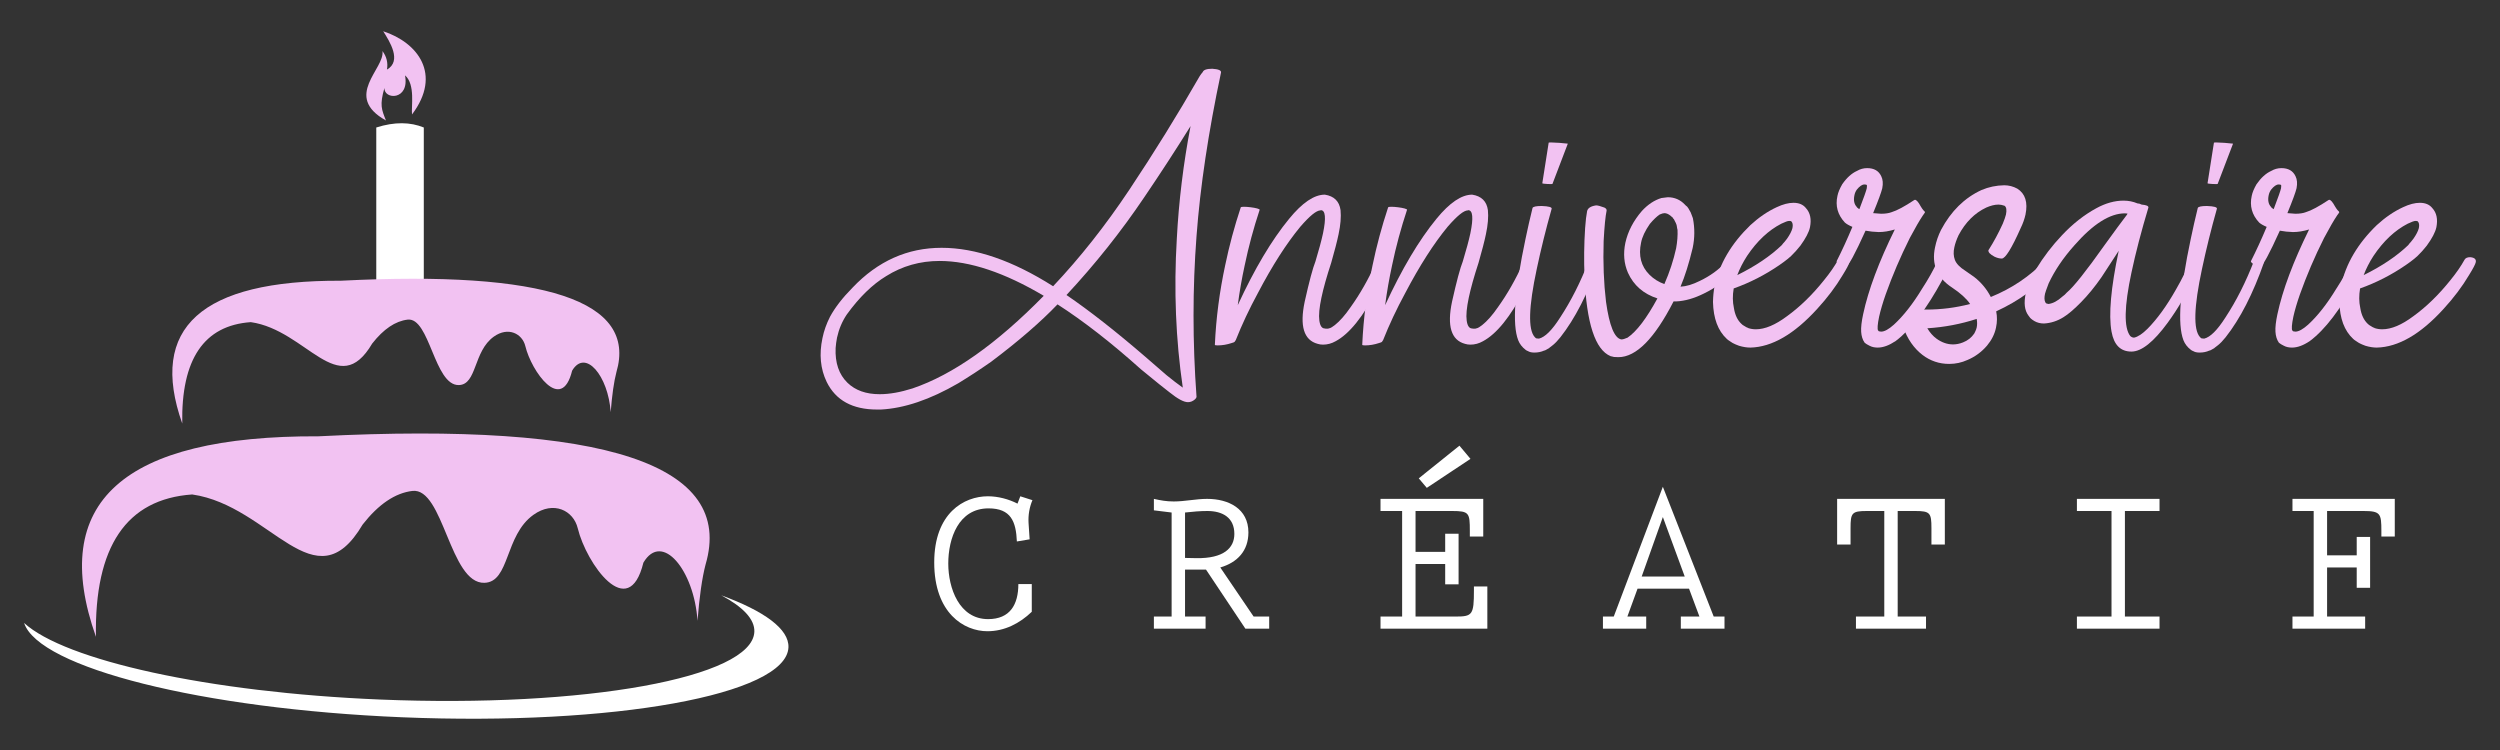
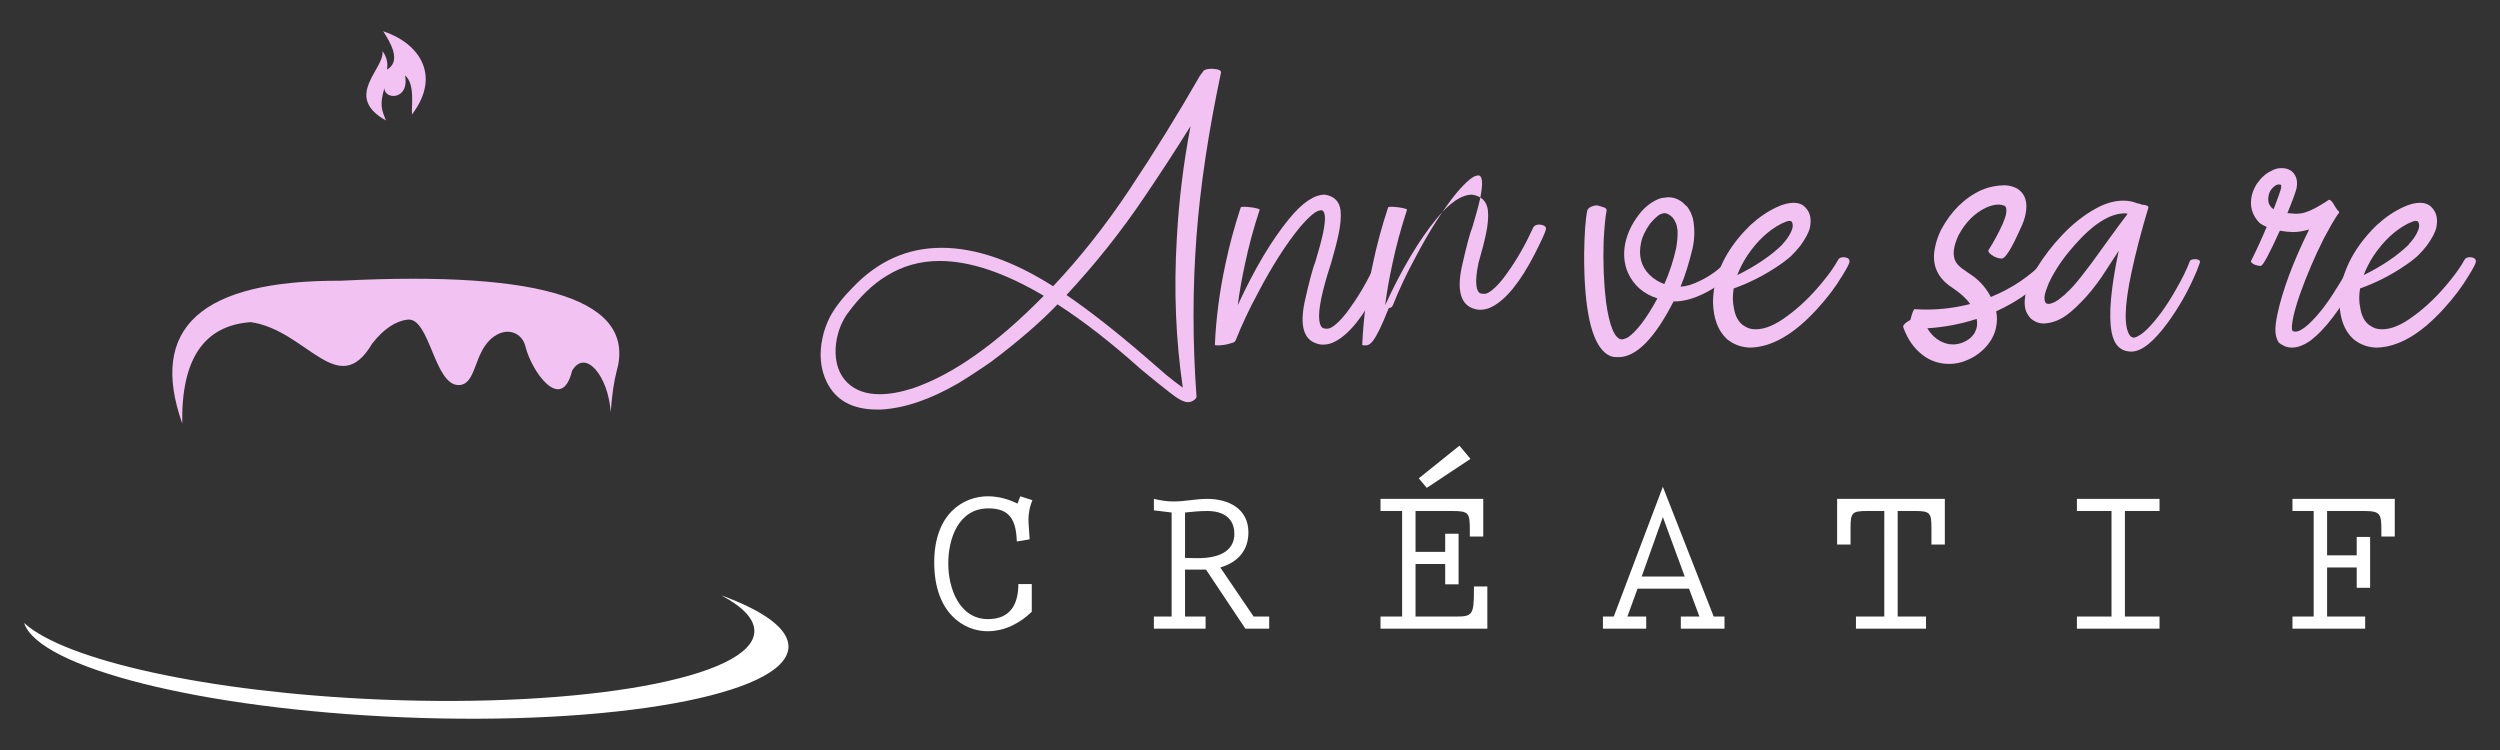
<svg xmlns="http://www.w3.org/2000/svg" version="1.1" id="Calque_1" x="0px" y="0px" width="200px" height="60px" viewBox="0 0 200 60" enable-background="new 0 0 200 60" xml:space="preserve">
  <rect x="0" y="0" width="200" height="60" fill="#333333" stroke="none" />
  <g>
    <g>
      <g>
        <path fill="#F2C2F2" d="M70.466,32.763h-0.303c-1.965,0-3.308-0.738-4.031-2.215c-0.5-1.041-0.611-2.21-0.334-3.505     c0.117-0.574,0.318-1.143,0.605-1.706c0.403-0.743,1.004-1.519,1.801-2.326c2.019-2.125,4.393-3.187,7.123-3.187     c2.719,0,5.693,1.026,8.922,3.075c2.156-2.283,4.191-4.858,6.103-7.727c1.977-2.964,3.851-5.991,5.625-9.083     c0.074-0.116,0.153-0.223,0.239-0.319C96.28,5.59,96.534,5.5,96.98,5.5c0.499,0.031,0.733,0.133,0.701,0.303     c-1.008,4.759-1.663,9.119-1.959,13.081c-0.319,4.185-0.319,8.472,0,12.859c-0.01,0.075-0.053,0.143-0.127,0.207     c-0.17,0.149-0.356,0.224-0.558,0.224c-0.33,0-0.818-0.26-1.465-0.781c-0.34-0.254-1.105-0.871-2.295-1.849     c-2.369-2.124-4.595-3.856-6.676-5.195c-1.35,1.413-3.119,2.943-5.307,4.589c-0.85,0.596-1.726,1.17-2.629,1.721     C74.412,31.967,72.347,32.667,70.466,32.763z M70.372,31.536c0.785,0,1.662-0.155,2.628-0.462     c3.229-1.094,6.729-3.564,10.5-7.409c-3.134-1.858-5.912-2.788-8.333-2.788c-1.561,0-2.984,0.404-4.271,1.211     c-1.105,0.668-2.156,1.694-3.154,3.074c-0.372,0.553-0.632,1.169-0.78,1.849c-0.054,0.276-0.09,0.552-0.112,0.828     c-0.053,1.19,0.265,2.12,0.956,2.79C68.433,31.233,69.287,31.536,70.372,31.536z M94.623,31.01     c-0.563-3.845-0.723-7.813-0.479-11.902c0.159-3.018,0.526-6.023,1.101-9.02c-1.191,1.913-2.429,3.814-3.713,5.705     c-1.848,2.741-3.92,5.344-6.214,7.808c1.826,1.244,3.936,2.896,6.326,4.956l1.672,1.45C93.783,30.39,94.218,30.723,94.623,31.01z     " />
        <path fill="#F2C2F2" d="M97.411,27.632c-0.149,0-0.222-0.016-0.222-0.048c0.095-2.124,0.372-4.248,0.828-6.373     c0.319-1.54,0.733-3.081,1.243-4.621c0.021-0.033,0.105-0.048,0.255-0.048c0.148,0,0.329,0.013,0.542,0.04     c0.211,0.027,0.384,0.058,0.516,0.095c0.134,0.038,0.2,0.073,0.2,0.105c-0.489,1.476-0.887,2.953-1.194,4.43     c-0.234,1.072-0.42,2.142-0.558,3.203c1.338-2.901,2.708-5.206,4.113-6.916c1.051-1.285,2-1.927,2.852-1.927     c0.743,0.117,1.162,0.53,1.258,1.242c0.053,0.543,0,1.185-0.159,1.929c-0.117,0.563-0.314,1.322-0.588,2.279     c-0.363,1.104-0.623,2.034-0.782,2.788c-0.171,0.808-0.227,1.421-0.167,1.841c0.059,0.42,0.204,0.628,0.439,0.628     c0.01,0.011,0.079,0.017,0.206,0.017c0.042,0,0.082-0.008,0.12-0.024c0.037-0.016,0.075-0.026,0.111-0.032     c0.038-0.005,0.157-0.082,0.359-0.23c0.404-0.319,0.829-0.802,1.274-1.45c0.732-1.019,1.413-2.214,2.04-3.585     c0.084-0.148,0.249-0.223,0.494-0.223c0.393,0.042,0.564,0.175,0.51,0.398c-0.043,0.223-0.35,0.897-0.925,2.024     c-1.126,2.167-2.236,3.543-3.33,4.126c-0.319,0.18-0.653,0.271-1.004,0.271c-0.149,0-0.293-0.021-0.43-0.064     c-1.106-0.296-1.451-1.423-1.036-3.378c0.36-1.614,0.648-2.687,0.86-3.217c0.276-0.915,0.479-1.662,0.605-2.248     c0.255-1.231,0.196-1.849-0.175-1.849l-0.031,0.017c-0.319,0-0.855,0.436-1.61,1.307c-1.115,1.351-2.247,3.118-3.394,5.306     c-0.691,1.275-1.281,2.529-1.769,3.762c-0.033,0.053-0.064,0.1-0.096,0.142c-0.011,0.022-0.091,0.054-0.239,0.097     C98.155,27.568,97.782,27.632,97.411,27.632z" />
-         <path fill="#F2C2F2" d="M109.202,27.632c-0.149,0-0.223-0.016-0.223-0.048c0.095-2.124,0.372-4.248,0.828-6.373     c0.319-1.54,0.733-3.081,1.243-4.621c0.022-0.033,0.106-0.048,0.256-0.048c0.147,0,0.328,0.013,0.541,0.04     c0.211,0.027,0.384,0.058,0.517,0.095c0.133,0.038,0.2,0.073,0.2,0.105c-0.488,1.476-0.887,2.953-1.195,4.43     c-0.233,1.072-0.42,2.142-0.558,3.203c1.338-2.901,2.708-5.206,4.111-6.916c1.052-1.285,2.002-1.927,2.852-1.927     c0.744,0.117,1.163,0.53,1.259,1.242c0.053,0.543,0,1.185-0.16,1.929c-0.117,0.563-0.314,1.322-0.589,2.279     c-0.362,1.104-0.622,2.034-0.781,2.788c-0.171,0.808-0.226,1.421-0.167,1.841s0.204,0.628,0.438,0.628     c0.01,0.011,0.08,0.017,0.207,0.017c0.042,0,0.082-0.008,0.119-0.024c0.037-0.016,0.075-0.026,0.111-0.032     c0.038-0.005,0.157-0.082,0.359-0.23c0.404-0.319,0.83-0.802,1.275-1.45c0.733-1.019,1.414-2.214,2.039-3.585     c0.084-0.148,0.25-0.223,0.496-0.223c0.392,0.042,0.563,0.175,0.508,0.398c-0.042,0.223-0.351,0.897-0.924,2.024     c-1.125,2.167-2.236,3.543-3.33,4.126c-0.318,0.18-0.652,0.271-1.003,0.271c-0.149,0-0.293-0.021-0.431-0.064     c-1.104-0.296-1.45-1.423-1.036-3.378c0.36-1.614,0.648-2.687,0.86-3.217c0.276-0.915,0.479-1.662,0.606-2.248     c0.254-1.231,0.197-1.849-0.175-1.849l-0.032,0.017c-0.317,0-0.855,0.436-1.61,1.307c-1.115,1.351-2.245,3.118-3.394,5.306     c-0.691,1.275-1.281,2.529-1.769,3.762c-0.031,0.053-0.063,0.1-0.095,0.142c-0.011,0.022-0.09,0.054-0.239,0.097     C109.946,27.568,109.574,27.632,109.202,27.632z" />
-         <path fill="#F2C2F2" d="M122.746,28.206c-0.223,0-0.398-0.043-0.525-0.127c-0.032,0-0.09-0.032-0.176-0.096     c-0.275-0.212-0.472-0.467-0.589-0.765c-0.489-1.264-0.292-3.973,0.589-8.126c0.17-0.817,0.356-1.635,0.558-2.454     c0.042-0.106,0.286-0.159,0.733-0.159c0.563,0.021,0.829,0.096,0.796,0.223c-0.457,1.614-0.855,3.224-1.194,4.827     c-0.648,3.029-0.701,4.84-0.16,5.435c0.021,0.01,0.042,0.032,0.064,0.063c0.022,0.032,0.057,0.048,0.111,0.048     c0.052,0,0.087,0.002,0.104,0.008c0.016,0.006,0.033,0.008,0.055,0.008c0.488-0.118,1.052-0.675,1.688-1.674     c0.883-1.338,1.652-2.863,2.311-4.572c0.053-0.086,0.176-0.127,0.367-0.127c0.169,0,0.287,0.029,0.352,0.087     c0.063,0.059,0.089,0.113,0.078,0.167c-0.881,2.518-1.906,4.52-3.075,6.006c-0.223,0.279-0.425,0.487-0.605,0.631     c-0.181,0.144-0.274,0.215-0.279,0.215c-0.006,0-0.008,0.005-0.008,0.015c-0.063,0.033-0.138,0.075-0.223,0.129     c-0.085,0.053-0.149,0.079-0.191,0.079C123.293,28.153,123.033,28.206,122.746,28.206z M124.069,14.726     c-0.074,0-0.17-0.002-0.287-0.007c-0.117-0.006-0.213-0.015-0.287-0.025c-0.075-0.01-0.111-0.021-0.111-0.032l0.51-3.25     c0-0.011,0.073-0.015,0.224-0.015c0.424,0.01,0.86,0.042,1.307,0.095l-1.227,3.218C124.196,14.72,124.153,14.726,124.069,14.726z     " />
+         <path fill="#F2C2F2" d="M109.202,27.632c-0.149,0-0.223-0.016-0.223-0.048c0.095-2.124,0.372-4.248,0.828-6.373     c0.319-1.54,0.733-3.081,1.243-4.621c0.022-0.033,0.106-0.048,0.256-0.048c0.147,0,0.328,0.013,0.541,0.04     c0.211,0.027,0.384,0.058,0.517,0.095c0.133,0.038,0.2,0.073,0.2,0.105c-0.488,1.476-0.887,2.953-1.195,4.43     c-0.233,1.072-0.42,2.142-0.558,3.203c1.338-2.901,2.708-5.206,4.111-6.916c1.052-1.285,2.002-1.927,2.852-1.927     c0.744,0.117,1.163,0.53,1.259,1.242c0.053,0.543,0,1.185-0.16,1.929c-0.117,0.563-0.314,1.322-0.589,2.279     c-0.171,0.808-0.226,1.421-0.167,1.841s0.204,0.628,0.438,0.628     c0.01,0.011,0.08,0.017,0.207,0.017c0.042,0,0.082-0.008,0.119-0.024c0.037-0.016,0.075-0.026,0.111-0.032     c0.038-0.005,0.157-0.082,0.359-0.23c0.404-0.319,0.83-0.802,1.275-1.45c0.733-1.019,1.414-2.214,2.039-3.585     c0.084-0.148,0.25-0.223,0.496-0.223c0.392,0.042,0.563,0.175,0.508,0.398c-0.042,0.223-0.351,0.897-0.924,2.024     c-1.125,2.167-2.236,3.543-3.33,4.126c-0.318,0.18-0.652,0.271-1.003,0.271c-0.149,0-0.293-0.021-0.431-0.064     c-1.104-0.296-1.45-1.423-1.036-3.378c0.36-1.614,0.648-2.687,0.86-3.217c0.276-0.915,0.479-1.662,0.606-2.248     c0.254-1.231,0.197-1.849-0.175-1.849l-0.032,0.017c-0.317,0-0.855,0.436-1.61,1.307c-1.115,1.351-2.245,3.118-3.394,5.306     c-0.691,1.275-1.281,2.529-1.769,3.762c-0.031,0.053-0.063,0.1-0.095,0.142c-0.011,0.022-0.09,0.054-0.239,0.097     C109.946,27.568,109.574,27.632,109.202,27.632z" />
        <path fill="#F2C2F2" d="M129.47,28.573c-0.159,0-0.281-0.006-0.365-0.016c-0.012-0.011-0.025-0.016-0.042-0.016     c-0.016,0-0.042-0.005-0.079-0.017c-0.037-0.009-0.082-0.021-0.136-0.031c-1.232-0.51-1.928-2.634-2.087-6.374     c-0.053-1.285-0.037-2.576,0.048-3.872c0.042-0.595,0.096-1.046,0.159-1.356c0.054-0.243,0.292-0.397,0.717-0.461     c0.138,0,0.361,0.059,0.669,0.176c0.127,0.064,0.185,0.144,0.175,0.239c-0.095,0.446-0.175,1.258-0.238,2.438     c-0.053,1.743,0.01,3.362,0.19,4.86c0.266,1.912,0.675,2.916,1.227,3.011c0.117,0,0.282-0.047,0.495-0.142     c0.722-0.489,1.519-1.535,2.39-3.139c-1.115-0.362-1.902-1.046-2.358-2.055c-0.317-0.733-0.387-1.529-0.207-2.39     c0.202-0.914,0.642-1.763,1.322-2.55c0.479-0.521,0.999-0.866,1.561-1.036l0.51-0.064c0.542,0,0.999,0.198,1.371,0.59     c0.032,0.043,0.091,0.095,0.176,0.159c0.042,0.031,0.137,0.186,0.286,0.462c0,0.011,0.019,0.057,0.056,0.144     c0.037,0.084,0.076,0.191,0.12,0.319c0.159,0.797,0.153,1.593-0.017,2.39c-0.296,1.232-0.621,2.263-0.971,3.091     c0.457-0.021,0.971-0.176,1.545-0.462c0.819-0.393,1.503-0.887,2.056-1.482c0.074-0.085,0.191-0.128,0.351-0.128     c0.117,0,0.229,0.033,0.335,0.096c0.18,0.106,0.249,0.25,0.206,0.431c-0.011,0.084-0.047,0.165-0.112,0.238     c-0.743,0.787-1.577,1.403-2.501,1.85c-0.786,0.392-1.53,0.605-2.229,0.637h-0.208C132.365,27.085,130.894,28.573,129.47,28.573z      M133.15,22.725c0.416-0.946,0.728-1.901,0.942-2.868c0.094-0.531,0.132-1.02,0.11-1.466c-0.021-0.064-0.031-0.11-0.031-0.135     c0-0.026-0.011-0.094-0.032-0.2c-0.011-0.063-0.027-0.111-0.046-0.144c0-0.021-0.031-0.084-0.088-0.191     c-0.06-0.106-0.088-0.165-0.088-0.175c0-0.011-0.014-0.026-0.042-0.048c-0.024-0.021-0.042-0.045-0.046-0.071     c-0.006-0.027-0.035-0.05-0.088-0.071c-0.021-0.043-0.054-0.074-0.096-0.096c-0.17-0.138-0.334-0.208-0.495-0.208     c-0.084,0-0.211,0.037-0.382,0.112c-0.233,0.159-0.494,0.409-0.78,0.749c-0.383,0.553-0.618,1.052-0.702,1.499     c-0.224,1.04,0,1.896,0.669,2.564C132.295,22.316,132.694,22.565,133.15,22.725z" />
        <path fill="#F2C2F2" d="M140.034,27.807c-0.276,0-0.579-0.046-0.908-0.144c-0.17-0.063-0.257-0.097-0.263-0.103     c-0.005-0.004-0.051-0.026-0.135-0.063c-0.086-0.037-0.166-0.082-0.24-0.136c-0.074-0.053-0.153-0.105-0.238-0.158     c-0.042-0.043-0.079-0.075-0.112-0.097c-0.7-0.648-1.067-1.63-1.099-2.948c0.01-0.466,0.053-0.892,0.127-1.274     c0.383-1.774,1.339-3.397,2.868-4.875c0.67-0.616,1.371-1.095,2.104-1.434c0.5-0.234,0.945-0.35,1.338-0.35     c0.447,0,0.781,0.143,1.004,0.43c0.339,0.372,0.446,0.881,0.318,1.529c-0.085,0.394-0.34,0.882-0.764,1.466     c-0.278,0.34-0.463,0.553-0.559,0.638c-0.212,0.244-0.589,0.552-1.131,0.924c-1.146,0.786-2.363,1.408-3.648,1.864     c-0.095,0.553-0.091,1.074,0.016,1.561c0.085,0.553,0.286,0.979,0.606,1.276c0.01,0,0.023,0.01,0.039,0.031     c0.016,0.023,0.045,0.048,0.089,0.073c0.041,0.026,0.088,0.055,0.143,0.087c0.053,0.033,0.085,0.051,0.095,0.057     c0.012,0.005,0.024,0.013,0.04,0.023c0.017,0.011,0.043,0.022,0.081,0.033c0.036,0.01,0.055,0.02,0.055,0.031     c0.191,0.063,0.393,0.096,0.606,0.096c0.733,0,1.566-0.351,2.501-1.052c1.041-0.754,2.024-1.71,2.948-2.868     c0.478-0.584,0.861-1.137,1.147-1.658c0.074-0.126,0.223-0.191,0.445-0.191c0.34,0.032,0.49,0.164,0.447,0.398     c-0.031,0.16-0.212,0.505-0.542,1.037c-0.542,0.913-1.222,1.816-2.041,2.708C143.534,26.734,141.755,27.766,140.034,27.807z      M138.983,22.008c1.444-0.712,2.629-1.509,3.552-2.39c0.065-0.075,0.102-0.123,0.113-0.144c0.042-0.032,0.148-0.16,0.318-0.383     c0.223-0.319,0.367-0.6,0.43-0.844c0.053-0.266,0.016-0.452-0.111-0.557l-0.145-0.017c-0.117,0-0.329,0.074-0.637,0.224     c-1.03,0.531-1.944,1.39-2.741,2.581C139.434,20.988,139.173,21.498,138.983,22.008z" />
-         <path fill="#F2C2F2" d="M150.216,27.807c-0.245,0-0.46-0.046-0.646-0.144c-0.185-0.095-0.294-0.159-0.326-0.191     c-0.032-0.031-0.058-0.052-0.079-0.063c-0.161-0.233-0.251-0.523-0.272-0.869c-0.022-0.345,0.031-0.814,0.16-1.41     c0.413-1.934,1.258-4.192,2.532-6.772c-0.456,0.137-0.886,0.207-1.29,0.207c-0.373-0.011-0.723-0.048-1.051-0.111     c-0.851,1.88-1.36,2.819-1.529,2.819c-0.118,0-0.246-0.021-0.383-0.063c-0.139-0.042-0.243-0.096-0.311-0.16     c-0.07-0.064-0.098-0.117-0.088-0.159c0.425-0.84,0.845-1.753,1.259-2.741c-0.277-0.117-0.477-0.234-0.606-0.35     c-0.573-0.616-0.77-1.328-0.589-2.136c0.052-0.265,0.181-0.573,0.382-0.924c0.361-0.521,0.755-0.876,1.18-1.067     c0.255-0.149,0.525-0.223,0.813-0.223c0.551,0,0.929,0.218,1.13,0.653c0.128,0.255,0.154,0.574,0.08,0.957     c-0.075,0.318-0.318,0.982-0.732,1.991c0.201,0.022,0.415,0.037,0.637,0.049c0.34,0,0.622-0.042,0.846-0.128     c0.425-0.127,1.029-0.452,1.816-0.973l0.048-0.015c0.117,0,0.271,0.175,0.461,0.526c0.075,0.127,0.145,0.227,0.207,0.302     c0.011,0,0.017,0.007,0.017,0.017c0.085,0.063,0.122,0.123,0.111,0.176l-0.111,0.159c-0.011,0.021-0.026,0.043-0.047,0.064     c-0.266,0.393-0.616,0.999-1.052,1.816c-0.753,1.508-1.396,3.011-1.928,4.509c-0.234,0.669-0.408,1.265-0.526,1.784     c-0.126,0.617-0.154,0.988-0.079,1.115c0.042,0,0.058,0.017,0.048,0.049l0.191,0.031c0.266,0,0.606-0.186,1.02-0.557     c0.764-0.701,1.52-1.662,2.263-2.885c0.489-0.753,0.893-1.471,1.211-2.151c0.032-0.062,0.143-0.094,0.335-0.094     c0.074,0,0.153,0.011,0.239,0.032c0.308,0.062,0.445,0.158,0.414,0.286c-0.033,0.16-0.223,0.565-0.574,1.211     c-1.285,2.369-2.534,4.005-3.744,4.908C151.13,27.632,150.651,27.807,150.216,27.807z M148.75,16.733     c0.351-0.914,0.548-1.471,0.591-1.672c0.031-0.171,0.023-0.263-0.024-0.28c-0.048-0.016-0.104-0.023-0.167-0.023     c-0.181,0-0.383,0.138-0.606,0.415c-0.096,0.137-0.16,0.286-0.19,0.447c-0.086,0.402-0.022,0.716,0.19,0.938     c0.01,0.043,0.031,0.065,0.063,0.065C148.639,16.665,148.686,16.702,148.75,16.733z" />
        <path fill="#F2C2F2" d="M155.936,29.113c-0.796,0-1.508-0.239-2.134-0.717c-0.691-0.531-1.207-1.274-1.546-2.23v-0.064     c0.042-0.16,0.233-0.329,0.574-0.507c0.138-0.544,0.249-0.83,0.335-0.863c0.308,0.021,0.621,0.033,0.94,0.033     c1.199,0,2.367-0.149,3.504-0.447c-0.287-0.424-0.764-0.861-1.434-1.307c-1.209-0.786-1.668-1.864-1.37-3.234     c0.096-0.478,0.255-0.94,0.478-1.386c0.797-1.5,1.875-2.561,3.235-3.188c0.574-0.244,1.179-0.371,1.816-0.382     c0.372,0,0.722,0.09,1.051,0.27c0.638,0.404,0.855,1.094,0.655,2.072c-0.076,0.351-0.204,0.712-0.385,1.084     c-0.722,1.625-1.227,2.437-1.512,2.437c-0.17,0-0.362-0.046-0.574-0.143c-0.361-0.191-0.525-0.367-0.494-0.526l0.032-0.048     c0.393-0.616,0.765-1.307,1.115-2.071c0.127-0.309,0.212-0.552,0.255-0.733c0.074-0.36,0.037-0.594-0.112-0.702     c-0.181-0.063-0.34-0.095-0.478-0.095c-0.298,0-0.627,0.08-0.988,0.239c-0.923,0.436-1.663,1.174-2.215,2.215     c-0.159,0.34-0.27,0.659-0.335,0.957c-0.085,0.371-0.072,0.708,0.041,1.011c0.112,0.303,0.395,0.598,0.851,0.884     c0.224,0.149,0.451,0.309,0.685,0.478c0.575,0.447,1.02,0.983,1.339,1.609c1.678-0.68,3.128-1.657,4.349-2.932     c0.097,0,0.252,0.089,0.471,0.271c0.218,0.182,0.321,0.314,0.312,0.398c-1.328,1.446-2.895,2.582-4.701,3.41     c0.085,0.425,0.082,0.86-0.016,1.308c-0.106,0.51-0.346,0.988-0.716,1.433c-0.437,0.51-0.958,0.893-1.563,1.148     C156.935,29.008,156.447,29.113,155.936,29.113z M156.241,27.553c0.264,0,0.53-0.053,0.795-0.159     c0.382-0.148,0.685-0.388,0.908-0.717c0.043-0.085,0.072-0.146,0.088-0.183c0.016-0.037,0.035-0.083,0.056-0.136     c0.021-0.053,0.037-0.106,0.048-0.16c0.043-0.211,0.043-0.439,0-0.685c-1.275,0.414-2.592,0.664-3.951,0.749     c0.211,0.351,0.456,0.627,0.732,0.829C155.342,27.399,155.782,27.553,156.241,27.553z" />
        <path fill="#F2C2F2" d="M170.516,28.127c-0.871,0-1.402-0.531-1.593-1.594c-0.244-1.349-0.053-3.505,0.574-6.469     c-0.658,1.02-1.116,1.721-1.371,2.104c-0.531,0.764-1.074,1.43-1.632,1.998c-0.557,0.57-1.028,0.971-1.41,1.205     c-0.49,0.308-1.01,0.477-1.562,0.509c-0.287,0-0.542-0.063-0.765-0.191c-0.139-0.084-0.229-0.148-0.271-0.191     c-0.021,0-0.095-0.09-0.223-0.271c-0.297-0.403-0.367-0.987-0.207-1.752c0.106-0.5,0.382-1.148,0.829-1.946     c0.595-0.976,1.285-1.879,2.072-2.708c0.86-0.914,1.779-1.636,2.757-2.167c0.744-0.404,1.466-0.604,2.167-0.604     c0.393,0,0.764,0.073,1.115,0.222c0.106,0,0.217,0.032,0.334,0.095c0.382,0.033,0.563,0.112,0.542,0.239     c-0.563,1.87-1.015,3.602-1.354,5.194c-0.584,2.729-0.615,4.425-0.096,5.083c0.096,0.085,0.197,0.128,0.303,0.128     c0.308-0.064,0.668-0.303,1.084-0.717c0.775-0.787,1.529-1.827,2.262-3.124c0.52-0.902,0.893-1.663,1.115-2.278     c0.043-0.107,0.197-0.16,0.461-0.16c0.256,0.021,0.372,0.107,0.351,0.255c-0.147,0.435-0.318,0.855-0.508,1.26     c-0.554,1.242-1.243,2.431-2.072,3.568C172.29,27.356,171.323,28.127,170.516,28.127z M163.872,24.318     c0.361-0.042,0.733-0.239,1.115-0.589c0.138-0.096,0.255-0.201,0.351-0.318c0.542-0.446,1.556-1.722,3.043-3.824     c0.765-1.062,1.36-1.87,1.785-2.422l0.033-0.08l-0.208-0.017c-1.2,0-2.549,0.855-4.046,2.566     c-0.892,0.999-1.577,2.014-2.056,3.044c-0.17,0.446-0.265,0.717-0.286,0.813c-0.065,0.297-0.06,0.521,0.014,0.668     c0,0.022,0.015,0.043,0.041,0.064c0.026,0.021,0.04,0.038,0.04,0.048L163.872,24.318z" />
-         <path fill="#F2C2F2" d="M175.966,28.206c-0.224,0-0.398-0.043-0.527-0.127c-0.032,0-0.09-0.032-0.174-0.096     c-0.276-0.212-0.473-0.467-0.589-0.765c-0.49-1.264-0.293-3.973,0.589-8.126c0.169-0.817,0.356-1.635,0.557-2.454     c0.042-0.106,0.287-0.159,0.733-0.159c0.563,0.021,0.829,0.096,0.797,0.223c-0.457,1.614-0.855,3.224-1.195,4.827     c-0.647,3.029-0.701,4.84-0.16,5.435c0.021,0.01,0.043,0.032,0.065,0.063c0.021,0.032,0.058,0.048,0.111,0.048     c0.052,0,0.087,0.002,0.104,0.008c0.016,0.006,0.034,0.008,0.055,0.008c0.489-0.118,1.052-0.675,1.689-1.674     c0.882-1.338,1.651-2.863,2.31-4.572c0.053-0.086,0.175-0.127,0.366-0.127c0.17,0,0.287,0.029,0.351,0.087     s0.089,0.113,0.079,0.167c-0.881,2.518-1.906,4.52-3.075,6.006c-0.223,0.279-0.425,0.487-0.605,0.631     c-0.181,0.144-0.274,0.215-0.279,0.215c-0.005,0-0.009,0.005-0.009,0.015c-0.063,0.033-0.137,0.075-0.221,0.129     c-0.087,0.053-0.15,0.079-0.192,0.079C176.513,28.153,176.253,28.206,175.966,28.206z M177.288,14.726     c-0.075,0-0.17-0.002-0.286-0.007c-0.118-0.006-0.213-0.015-0.289-0.025c-0.074-0.01-0.11-0.021-0.11-0.032l0.512-3.25     c0-0.011,0.072-0.015,0.22-0.015c0.424,0.01,0.861,0.042,1.308,0.095l-1.228,3.218C177.415,14.72,177.374,14.726,177.288,14.726z     " />
        <path fill="#F2C2F2" d="M183.358,27.807c-0.244,0-0.459-0.046-0.645-0.144c-0.186-0.095-0.295-0.159-0.326-0.191     c-0.034-0.031-0.06-0.052-0.081-0.063c-0.16-0.233-0.249-0.523-0.27-0.869c-0.022-0.345,0.031-0.814,0.158-1.41     c0.414-1.934,1.259-4.192,2.534-6.772c-0.458,0.137-0.886,0.207-1.291,0.207c-0.373-0.011-0.723-0.048-1.05-0.111     c-0.851,1.88-1.361,2.819-1.531,2.819c-0.117,0-0.244-0.021-0.382-0.063s-0.243-0.096-0.311-0.16     c-0.07-0.064-0.099-0.117-0.088-0.159c0.425-0.84,0.844-1.753,1.259-2.741c-0.277-0.117-0.479-0.234-0.606-0.35     c-0.574-0.616-0.771-1.328-0.589-2.136c0.052-0.265,0.181-0.573,0.382-0.924c0.361-0.521,0.754-0.876,1.179-1.067     c0.255-0.149,0.526-0.223,0.812-0.223c0.552,0,0.929,0.218,1.132,0.653c0.127,0.255,0.154,0.574,0.08,0.957     c-0.074,0.318-0.318,0.982-0.733,1.991c0.202,0.022,0.415,0.037,0.637,0.049c0.341,0,0.622-0.042,0.845-0.128     c0.425-0.127,1.031-0.452,1.816-0.973l0.048-0.015c0.116,0,0.271,0.175,0.461,0.526c0.075,0.127,0.144,0.227,0.207,0.302     c0.01,0,0.017,0.007,0.017,0.017c0.085,0.063,0.121,0.123,0.111,0.176l-0.111,0.159c-0.012,0.021-0.028,0.043-0.049,0.064     c-0.265,0.393-0.615,0.999-1.05,1.816c-0.756,1.508-1.398,3.011-1.93,4.509c-0.233,0.669-0.409,1.265-0.525,1.784     c-0.127,0.617-0.155,0.988-0.08,1.115c0.042,0,0.059,0.017,0.048,0.049l0.19,0.031c0.267,0,0.606-0.186,1.02-0.557     c0.766-0.701,1.52-1.662,2.263-2.885c0.489-0.753,0.893-1.471,1.211-2.151c0.032-0.062,0.143-0.094,0.334-0.094     c0.075,0,0.155,0.011,0.239,0.032c0.309,0.062,0.447,0.158,0.416,0.286c-0.034,0.16-0.224,0.565-0.575,1.211     c-1.286,2.369-2.533,4.005-3.745,4.908C184.271,27.632,183.794,27.807,183.358,27.807z M181.893,16.733     c0.351-0.914,0.546-1.471,0.589-1.672c0.031-0.171,0.024-0.263-0.024-0.28c-0.047-0.016-0.104-0.023-0.167-0.023     c-0.182,0-0.382,0.138-0.604,0.415c-0.096,0.137-0.16,0.286-0.193,0.447c-0.084,0.402-0.021,0.716,0.193,0.938     c0.01,0.043,0.031,0.065,0.063,0.065C181.781,16.665,181.829,16.702,181.893,16.733z" />
        <path fill="#F2C2F2" d="M190.145,27.807c-0.275,0-0.579-0.046-0.908-0.144c-0.169-0.063-0.257-0.097-0.262-0.103     c-0.006-0.004-0.052-0.026-0.136-0.063c-0.085-0.037-0.166-0.082-0.239-0.136c-0.075-0.053-0.153-0.105-0.239-0.158     c-0.042-0.043-0.08-0.075-0.112-0.097c-0.701-0.648-1.067-1.63-1.099-2.948c0.011-0.466,0.053-0.892,0.127-1.274     c0.384-1.774,1.339-3.397,2.867-4.875c0.67-0.616,1.371-1.095,2.104-1.434c0.499-0.234,0.946-0.35,1.338-0.35     c0.447,0,0.781,0.143,1.005,0.43c0.339,0.372,0.446,0.881,0.319,1.529c-0.086,0.394-0.341,0.882-0.766,1.466     c-0.277,0.34-0.463,0.553-0.559,0.638c-0.211,0.244-0.589,0.552-1.131,0.924c-1.146,0.786-2.363,1.408-3.648,1.864     c-0.095,0.553-0.09,1.074,0.016,1.561c0.085,0.553,0.287,0.979,0.605,1.276c0.011,0,0.023,0.01,0.04,0.031     c0.016,0.023,0.045,0.048,0.088,0.073c0.042,0.026,0.089,0.055,0.143,0.087c0.053,0.033,0.084,0.051,0.095,0.057     c0.011,0.005,0.025,0.013,0.042,0.023c0.014,0.011,0.042,0.022,0.078,0.033c0.038,0.01,0.056,0.02,0.056,0.031     c0.192,0.063,0.394,0.096,0.606,0.096c0.733,0,1.568-0.351,2.501-1.052c1.041-0.754,2.023-1.71,2.949-2.868     c0.477-0.584,0.86-1.137,1.146-1.658c0.075-0.126,0.224-0.191,0.447-0.191c0.34,0.032,0.488,0.164,0.445,0.398     c-0.031,0.16-0.211,0.505-0.542,1.037c-0.541,0.913-1.221,1.816-2.039,2.708C193.647,26.734,191.867,27.766,190.145,27.807z      M189.095,22.008c1.445-0.712,2.629-1.509,3.555-2.39c0.063-0.075,0.099-0.123,0.11-0.144c0.042-0.032,0.148-0.16,0.318-0.383     c0.224-0.319,0.367-0.6,0.43-0.844c0.054-0.266,0.016-0.452-0.111-0.557l-0.145-0.017c-0.116,0-0.328,0.074-0.637,0.224     c-1.03,0.531-1.943,1.39-2.74,2.581C189.545,20.988,189.287,21.498,189.095,22.008z" />
      </g>
      <g>
        <path fill="#FFFFFF" d="M81.625,39.703l0.97,0.311c-0.242,0.57-0.346,1.194-0.311,1.816l0.086,1.316l-1.02,0.172     c-0.07-1.591-0.468-2.648-2.268-2.648c-2.404,0-3.22,2.406-3.22,4.414c0,1.955,0.867,4.446,3.185,4.446     c1.765,0,2.422-1.176,2.422-2.803h1.073v2.216c-0.969,0.933-2.18,1.556-3.547,1.556c-1.868,0-4.257-1.437-4.257-5.501     c0-3.963,2.389-5.295,4.292-5.295c0.813,0,1.661,0.225,2.37,0.588L81.625,39.703z" />
        <path fill="#FFFFFF" d="M100.289,49.323h1.246v0.97H99.63l-3.149-4.724h-1.678v3.754h1.644v0.97h-4.136v-0.97h1.419v-8.322     l-1.419-0.174V39.91c0.537,0.122,1.004,0.207,1.591,0.207c0.884,0,1.783-0.207,2.667-0.207c1.711,0,3.304,0.778,3.304,2.683     c0,1.471-0.882,2.406-2.25,2.804L100.289,49.323z M94.803,44.634l0.901,0.018c2.196,0.035,3.044-0.813,3.044-1.938     c0-1.316-0.951-1.834-2.163-1.834c-0.571,0-1.159,0.052-1.782,0.121V44.634z" />
        <path fill="#FFFFFF" d="M113.243,40.88v3.27h2.372v-1.453h1.072v4.05h-1.072v-1.627h-2.372v4.204h3.236     c1.314,0,1.435-0.156,1.435-2.076v-0.329h1.073v3.375h-8.546v-0.97h1.729V40.88h-1.729v-0.97h8.219v3.011h-1.073v-0.449     c0-1.437-0.052-1.592-1.419-1.592H113.243z M117.638,36.709l-3.495,2.32l-0.642-0.762l3.254-2.613L117.638,36.709z" />
        <path fill="#FFFFFF" d="M137.096,49.323h0.864v0.97h-3.494v-0.97h1.488l-0.832-2.231h-4.118l-0.813,2.231h1.506v0.97h-3.462     v-0.97h0.866l3.927-10.382L137.096,49.323z M133.029,41.364l-1.694,4.758h3.443L133.029,41.364z" />
        <path fill="#FFFFFF" d="M155.587,39.91v3.651h-1.072v-1.314c0-1.211-0.105-1.367-1.299-1.367h-1.401v8.443h2.266v0.97h-5.605     v-0.97h2.267V40.88h-1.4c-1.195,0-1.299,0.155-1.299,1.367v1.314h-1.074V39.91H155.587z" />
        <path fill="#FFFFFF" d="M172.762,39.91v0.97h-2.769v8.443h2.769v0.97h-6.609v-0.97h2.768V40.88h-2.768v-0.97H172.762z" />
        <path fill="#FFFFFF" d="M191.582,39.91v3.011h-1.072v-0.449c0-1.384-0.069-1.592-1.436-1.592h-2.907v3.547h2.37v-1.47h1.072     v4.066h-1.072v-1.625h-2.37v3.926h3.045v0.97h-5.815v-0.97h1.697V40.88h-1.697v-0.97H191.582z" />
      </g>
    </g>
    <g>
      <g>
        <path fill-rule="evenodd" clip-rule="evenodd" fill="#FFFFFF" d="M30.403,55.963c16.386,0.678,29.793-1.748,29.945-5.419     c0.042-1.002-0.911-1.994-2.649-2.92c3.445,1.26,5.439,2.702,5.377,4.166c-0.157,3.789-13.992,6.293-30.901,5.592     C16.134,56.717,3.09,53.409,1.928,49.836C5.176,52.818,16.653,55.393,30.403,55.963z" />
        <g>
-           <path fill-rule="evenodd" clip-rule="evenodd" fill="#F2C2F2" d="M55.802,49.663c0.151-1.935,0.365-3.431,0.641-4.491      c2.355-8.014-7.966-11.436-30.96-10.268C9.804,34.842,3.869,40.189,7.676,50.947c-0.128-7.223,2.438-11.021,7.7-11.39      c6.294,0.904,9.811,8.889,13.636,2.406c1.272-1.625,2.598-2.521,3.976-2.688c2.494-0.301,2.991,7.432,5.765,7.351      c2.046-0.059,1.607-3.789,3.924-5.441c1.612-1.151,3.2-0.344,3.543,1.078c0.676,2.802,4.058,7.614,5.252,2.748      C52.963,42.492,55.529,45.607,55.802,49.663z" />
          <path fill-rule="evenodd" clip-rule="evenodd" fill="#F2C2F2" d="M30.756,7.032c-0.4,1.379-0.226,1.727,0.12,2.607      c-3.47-1.937-0.064-4.146-0.28-5.555c0.334,0.442,0.455,0.937,0.361,1.484c1.213-0.693,0.215-2.254-0.301-3.068      c2.76,0.902,4.731,3.436,2.306,6.657c-0.073-0.611,0.281-2.41-0.561-3.128C32.784,8.045,30.708,7.994,30.756,7.032" />
-           <path fill-rule="evenodd" clip-rule="evenodd" fill="#FFFFFF" d="M30.102,10.2c1.483-0.472,2.735-0.437,3.802,0v12.954h-3.802      V10.2z" />
        </g>
      </g>
      <path fill-rule="evenodd" clip-rule="evenodd" fill="#F2C2F2" d="M48.855,32.969c0.109-1.378,0.26-2.444,0.458-3.199    c1.676-5.707-5.674-8.144-22.051-7.312c-11.166-0.045-15.393,3.763-12.682,11.425c-0.091-5.145,1.737-7.849,5.484-8.112    c4.483,0.643,6.987,6.33,9.711,1.714c0.906-1.158,1.85-1.796,2.831-1.915c1.776-0.215,2.131,5.292,4.105,5.235    c1.458-0.042,1.145-2.698,2.795-3.875c1.148-0.819,2.278-0.245,2.523,0.768c0.481,1.996,2.89,5.423,3.74,1.957    C46.833,27.861,48.661,30.079,48.855,32.969z" />
    </g>
  </g>
</svg>